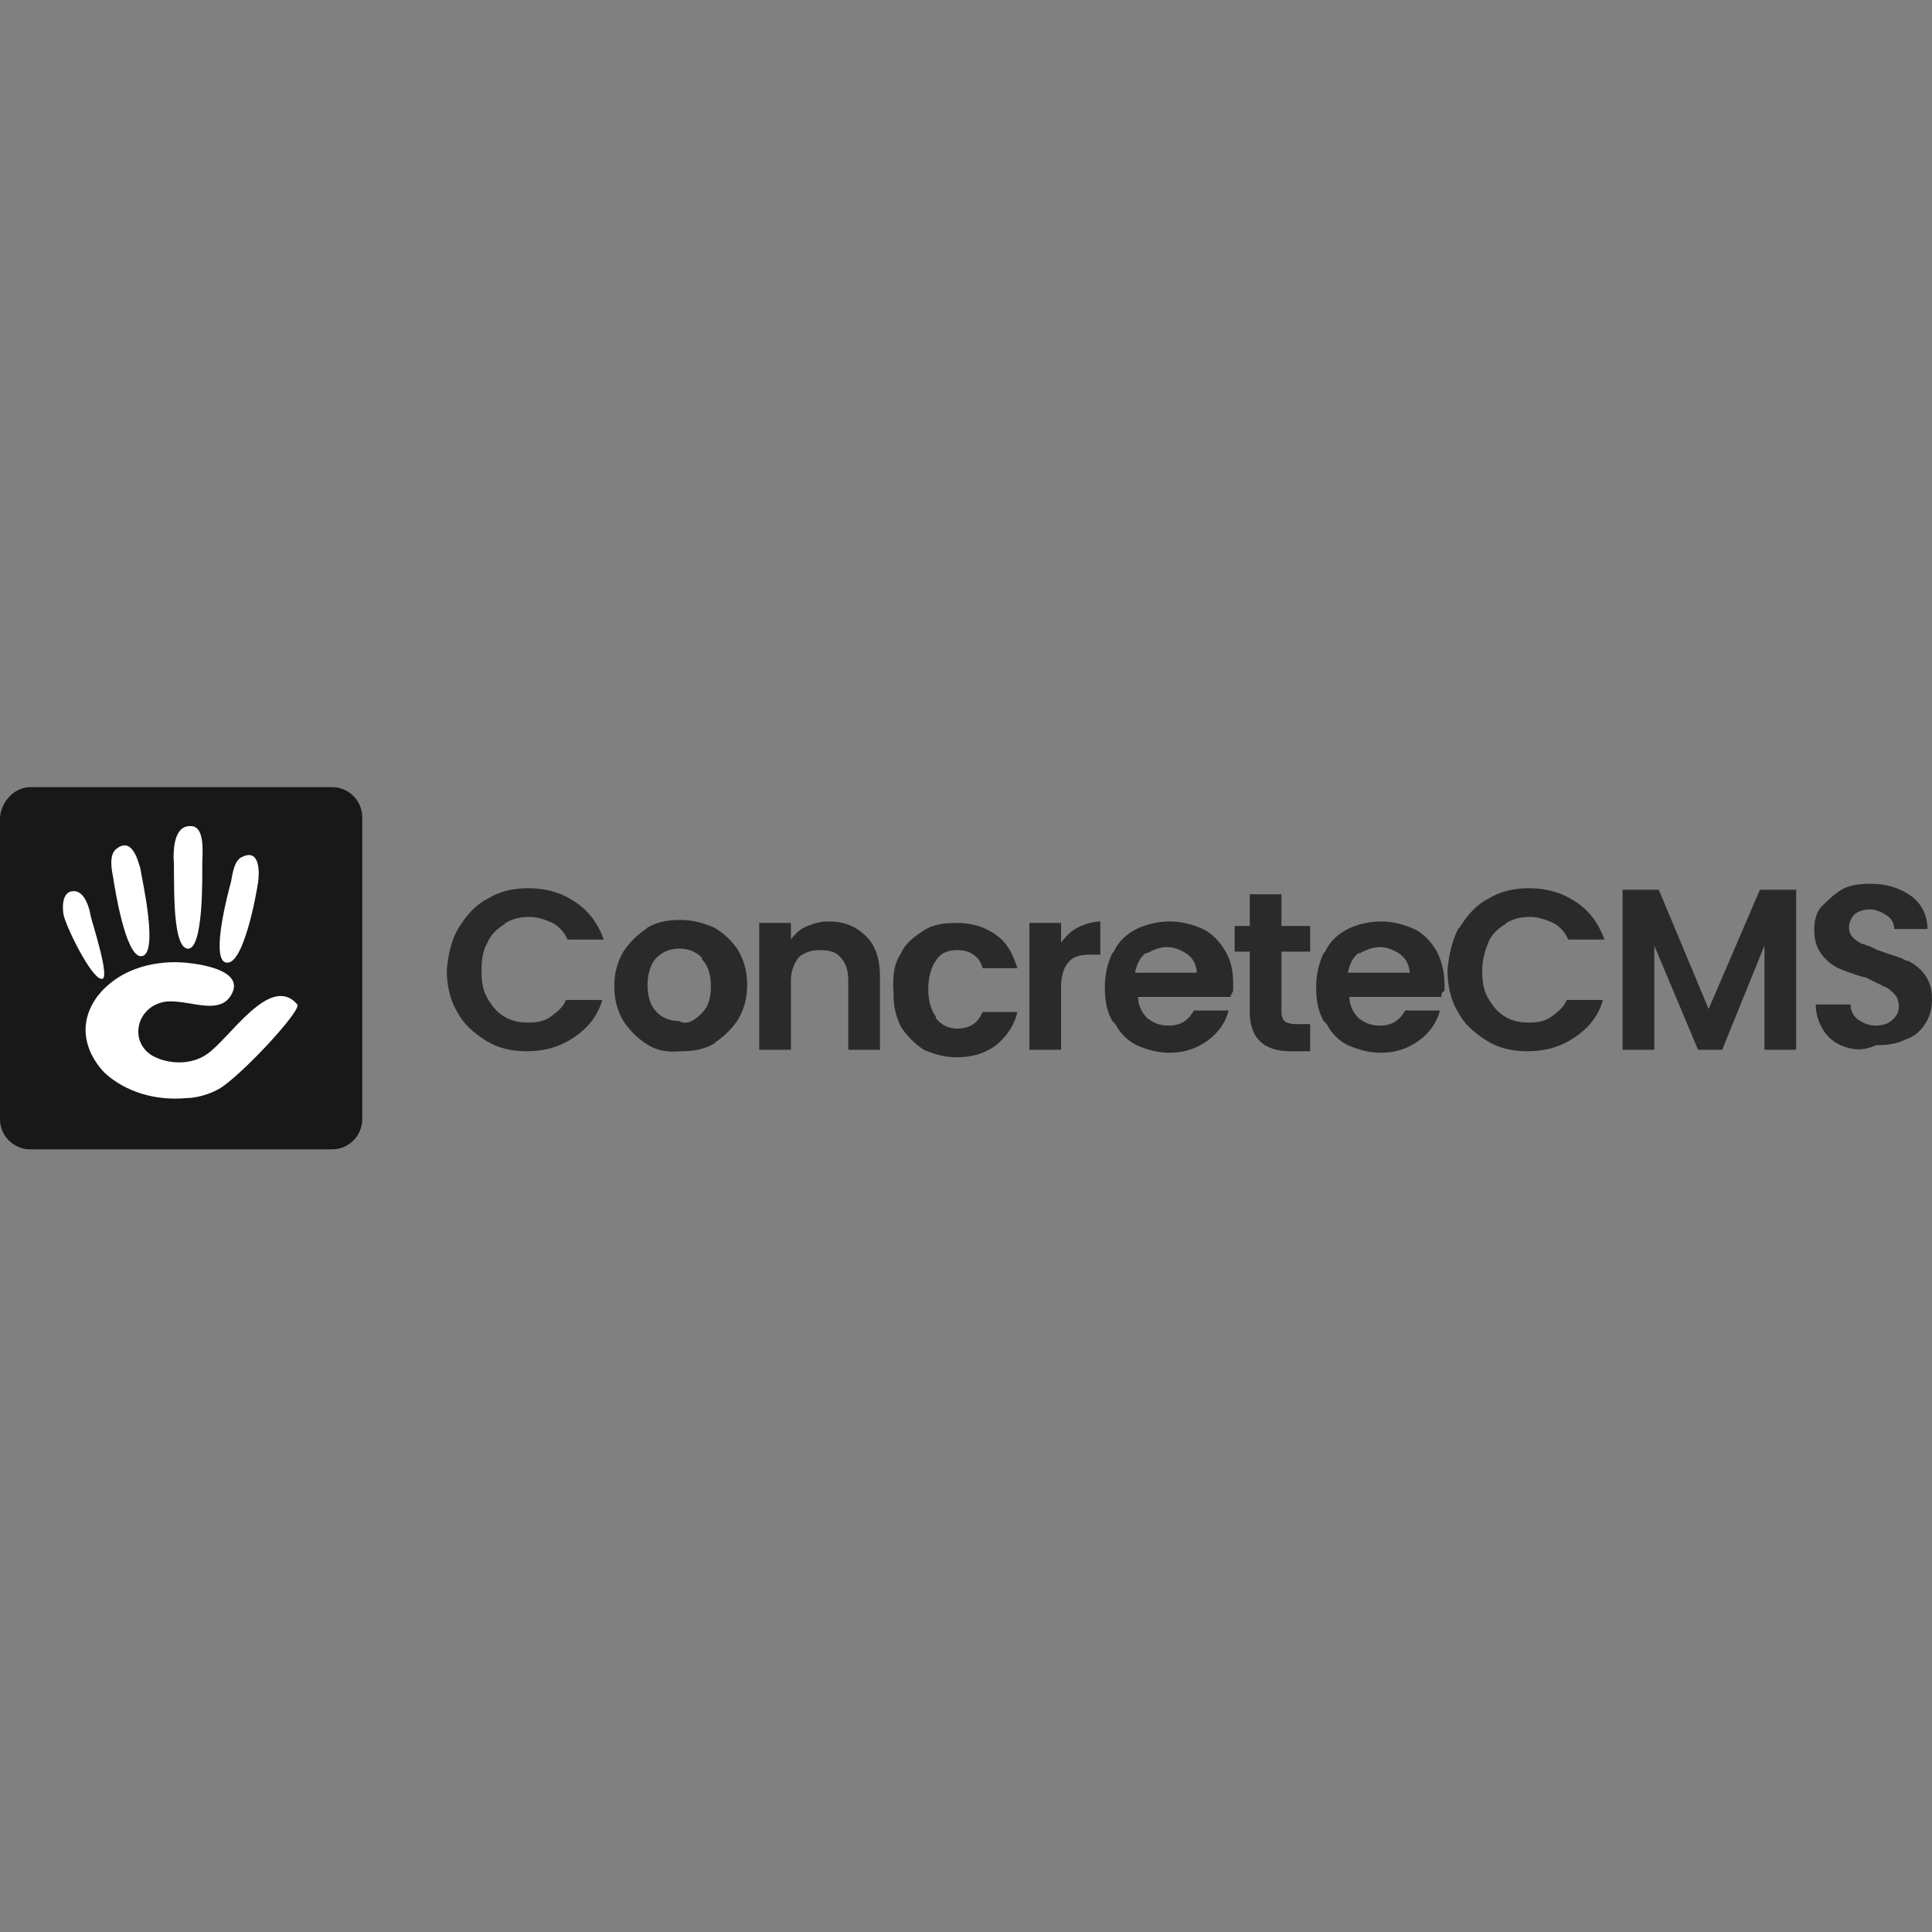
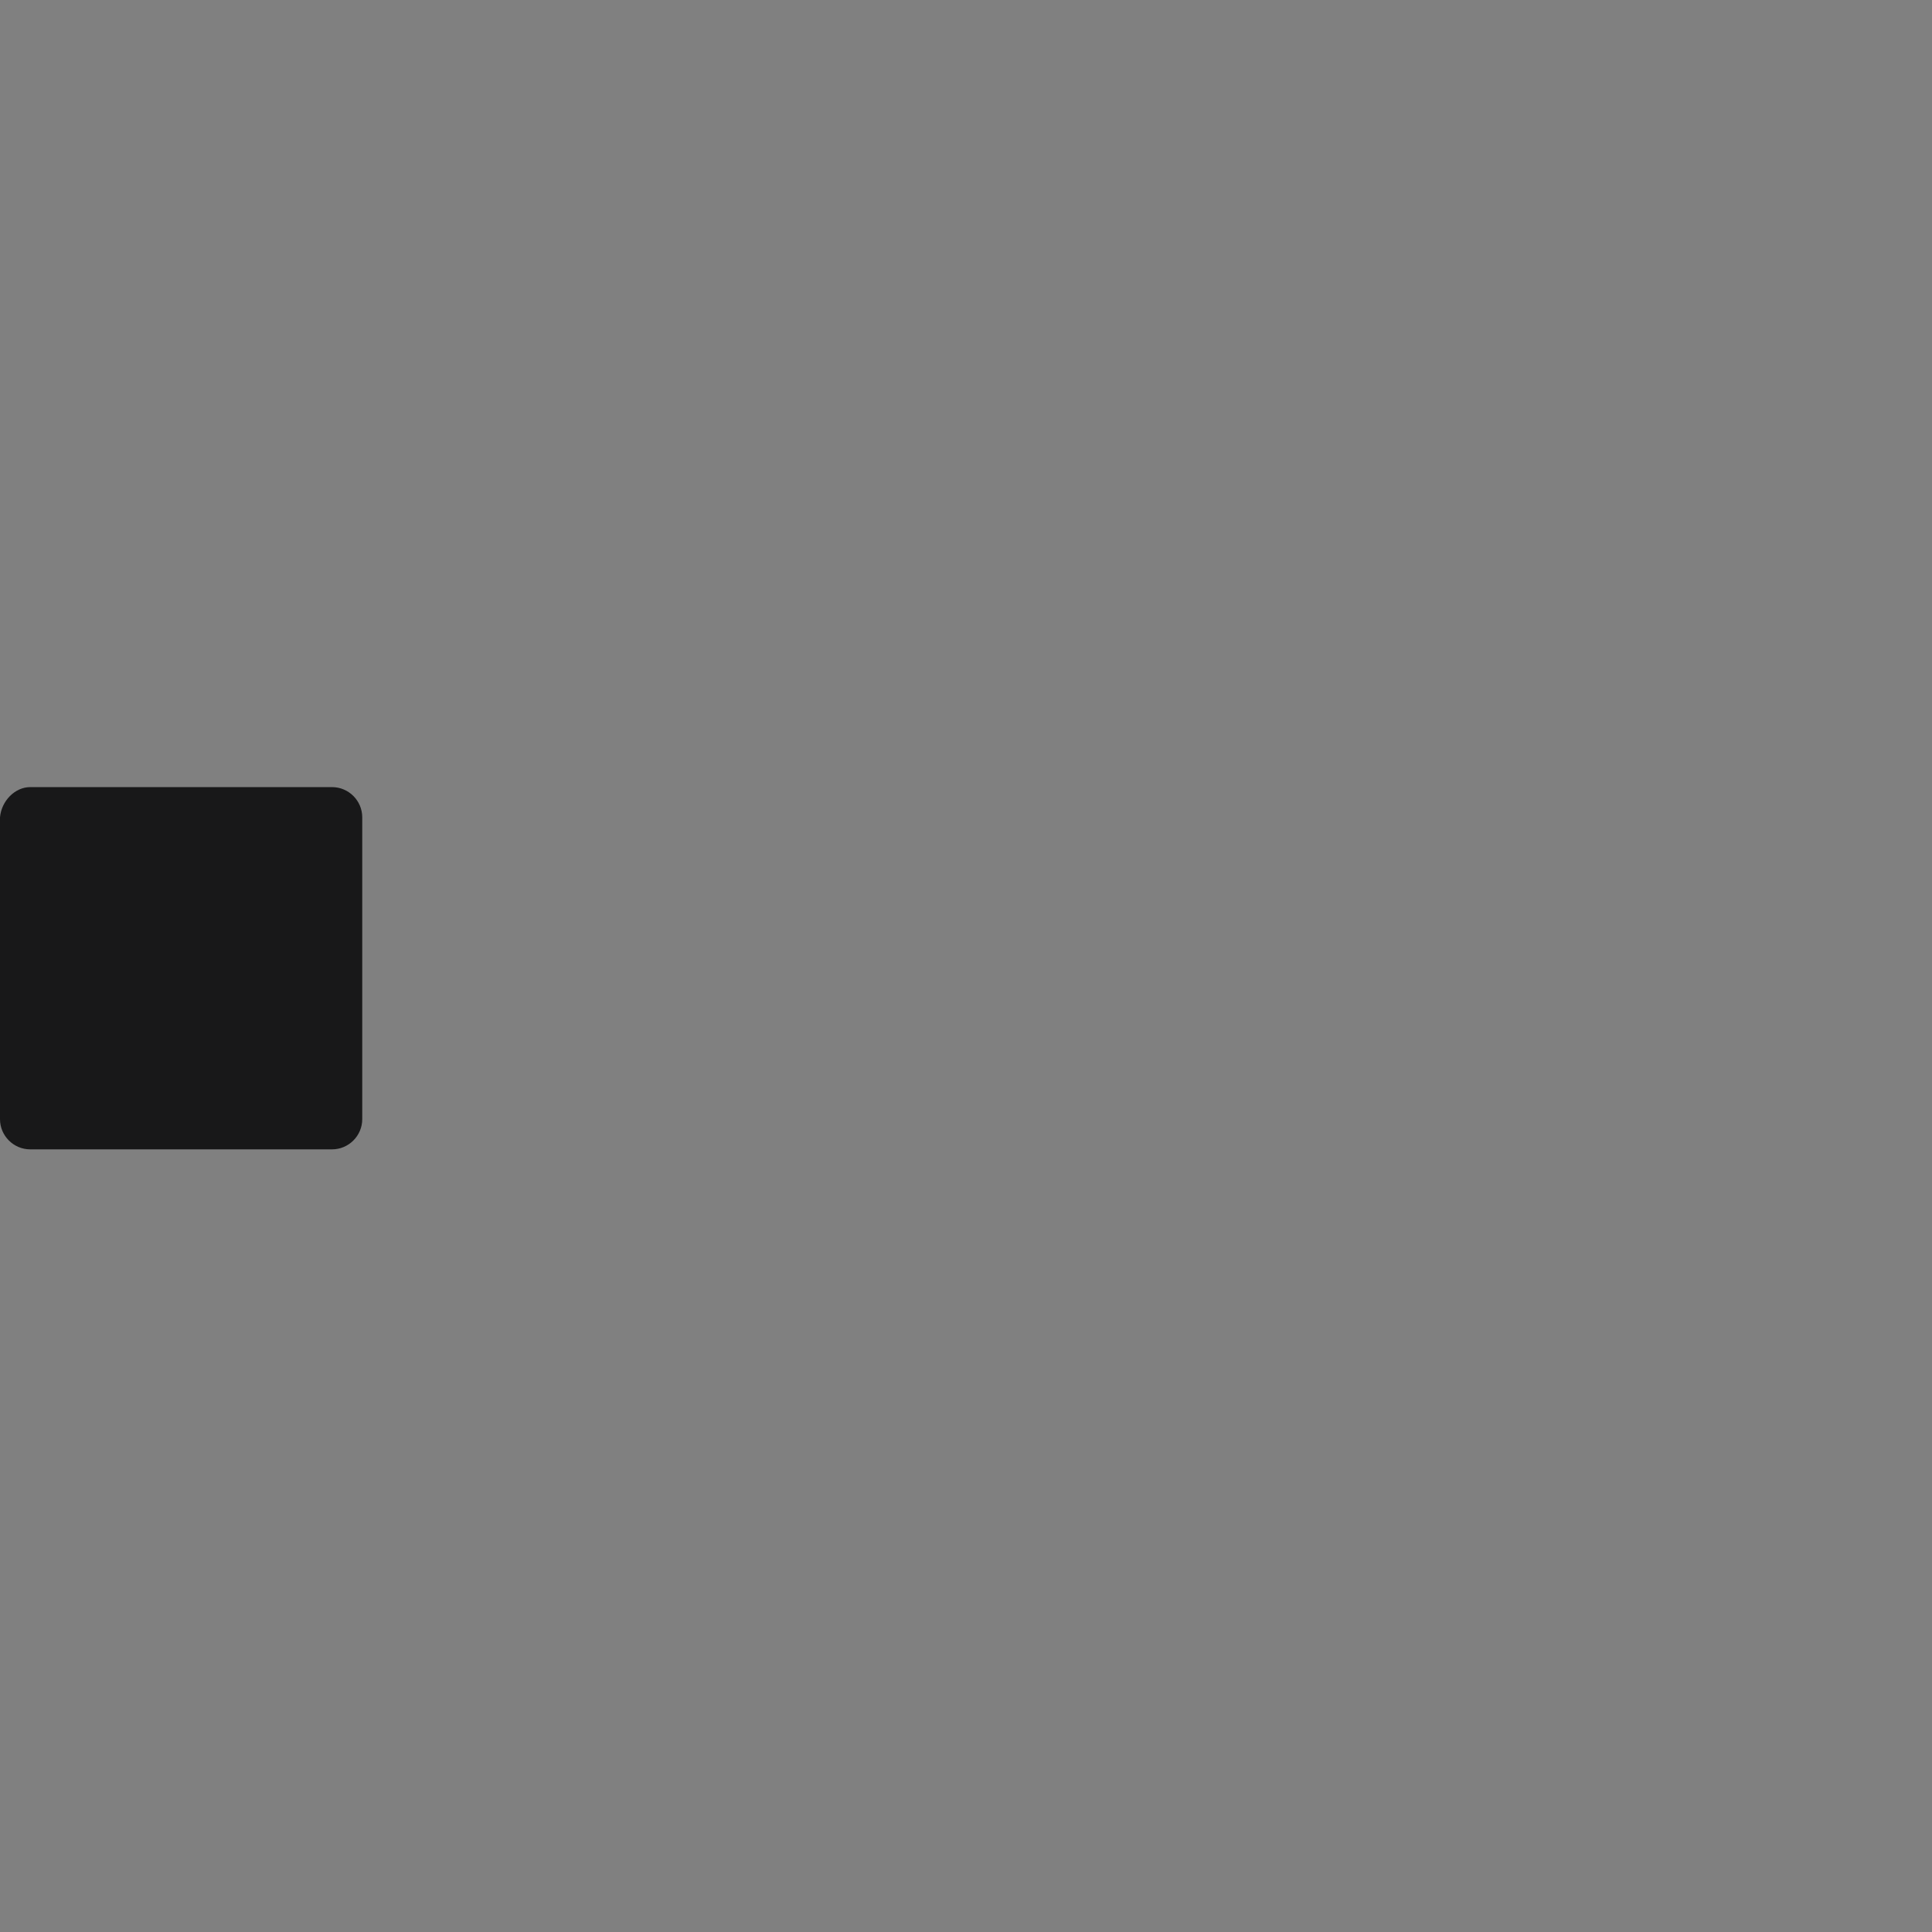
<svg xmlns="http://www.w3.org/2000/svg" width="135" height="135" viewBox="0 0 135 135" fill="none">
  <rect x="0" y="0" width="135" height="135" fill="#808080" stroke="none" />
  <path d="M2.109 55H23.203C24.363 55 25.312 55.949 25.312 57.109V78.203C25.312 79.363 24.363 80.312 23.203 80.312H2.109C0.949 80.312 0 79.363 0 78.203V57.109C0.105 55.949 1.055 55 2.109 55Z" fill="#181819" />
-   <path d="M15.293 76.094C14.555 76.516 13.605 76.727 13.078 76.727C10.863 76.938 8.754 76.305 7.277 74.934C5.801 73.352 5.484 71.348 6.856 69.555C8.121 67.973 10.125 67.234 12.234 67.234C13.395 67.234 17.297 67.656 16.137 69.555C15.188 71.137 12.656 69.555 11.18 70.082C9.492 70.609 9.07 72.824 10.652 73.773C11.813 74.406 13.395 74.406 14.449 73.668C16.031 72.613 18.879 67.973 20.777 70.188C21.094 70.609 16.77 75.25 15.293 76.094ZM4.43 63.859C4.324 63.121 4.43 62.172 5.274 62.278C5.906 62.383 6.223 63.332 6.328 63.965C6.434 64.492 7.805 68.606 7.066 68.395C6.328 68.289 4.535 64.598 4.43 63.859ZM8.121 59.324C9.176 58.481 9.598 59.957 9.809 60.695C9.914 61.434 11.18 66.918 9.809 66.813C8.754 66.707 8.016 62.066 7.91 61.328C7.805 60.801 7.594 59.746 8.121 59.324ZM13.5 57.742C14.344 57.953 14.133 59.746 14.133 60.379C14.133 61.117 14.238 66.496 13.078 66.285C11.918 66.074 12.234 60.801 12.129 59.957C12.129 59.113 12.234 57.531 13.5 57.742ZM16.137 61.645C16.242 61.117 16.348 60.063 16.98 59.852C18.141 59.324 18.141 60.906 18.035 61.645C17.93 62.383 16.98 67.762 15.715 67.234C14.766 66.813 15.926 62.383 16.137 61.645Z" fill="white" />
-   <path d="M32.062 64.809C32.59 63.965 33.223 63.227 34.066 62.805C34.91 62.277 35.859 62.066 36.914 62.066C38.18 62.066 39.234 62.383 40.184 63.016C41.133 63.648 41.766 64.492 42.188 65.652H39.656C39.445 65.125 39.023 64.703 38.602 64.492C38.18 64.281 37.547 64.07 37.02 64.07C36.387 64.07 35.859 64.176 35.332 64.492L35.227 64.598C34.699 64.914 34.277 65.336 34.066 65.863C33.75 66.391 33.645 67.023 33.645 67.867C33.645 68.606 33.75 69.238 34.066 69.766C34.383 70.293 34.699 70.715 35.227 71.031C35.754 71.348 36.281 71.453 36.914 71.453C37.547 71.453 38.074 71.348 38.496 71.031C38.918 70.715 39.34 70.398 39.551 69.871H42.082C41.766 71.031 41.027 71.875 40.078 72.508C39.129 73.141 38.074 73.457 36.809 73.457C35.754 73.457 34.805 73.246 33.961 72.719C33.117 72.191 32.379 71.559 31.957 70.715C31.43 69.871 31.219 68.816 31.219 67.762C31.324 66.707 31.535 65.652 32.062 64.809ZM48.516 71.242C48.832 71.031 49.148 70.715 49.359 70.398C49.57 69.977 49.676 69.555 49.676 68.922C49.676 68.078 49.465 67.445 49.043 67.023V66.918C48.621 66.496 48.094 66.285 47.461 66.285C46.828 66.285 46.301 66.496 45.879 66.918C45.457 67.34 45.246 68.078 45.246 68.816C45.246 69.66 45.457 70.293 45.879 70.715C46.301 71.137 46.828 71.348 47.461 71.348C47.777 71.559 48.199 71.453 48.516 71.242ZM45.141 72.93C44.508 72.508 43.98 71.981 43.559 71.348C43.137 70.609 42.926 69.871 42.926 68.922C42.926 67.973 43.137 67.234 43.559 66.496C43.98 65.863 44.508 65.336 45.141 64.914L45.246 64.809C45.984 64.387 46.723 64.281 47.566 64.281C48.41 64.281 49.148 64.492 49.887 64.809C50.625 65.231 51.152 65.758 51.574 66.391C51.996 67.129 52.207 67.867 52.207 68.816C52.207 69.766 51.996 70.504 51.574 71.242C51.152 71.875 50.625 72.402 49.992 72.824L49.887 72.93C49.148 73.352 48.41 73.457 47.566 73.457C46.512 73.562 45.773 73.352 45.141 72.93ZM60.539 65.441C61.172 66.074 61.488 67.023 61.488 68.184V73.352H59.273V68.5C59.273 67.762 59.062 67.234 58.746 66.918C58.43 66.496 57.902 66.391 57.27 66.391C56.637 66.391 56.109 66.602 55.793 66.918C55.477 67.34 55.266 67.867 55.266 68.5V73.352H53.051V64.492H55.266V65.652C55.582 65.231 55.898 64.914 56.426 64.703C56.953 64.492 57.375 64.387 57.902 64.387C58.957 64.387 59.801 64.703 60.539 65.441ZM62.965 66.602C63.281 65.863 63.914 65.441 64.547 65.019C65.18 64.598 65.918 64.492 66.867 64.492C68.027 64.492 68.871 64.809 69.609 65.336C70.348 65.863 70.769 66.602 71.086 67.656H68.66C68.555 67.234 68.344 66.918 68.027 66.707C67.711 66.496 67.394 66.391 66.867 66.391C66.234 66.391 65.707 66.602 65.391 67.129C65.074 67.551 64.863 68.289 64.863 69.133C64.863 69.977 65.074 70.609 65.391 71.031V71.137C65.707 71.559 66.234 71.875 66.867 71.875C67.816 71.875 68.344 71.453 68.66 70.715H71.086C70.875 71.664 70.348 72.402 69.609 73.035C68.871 73.562 68.027 73.879 66.867 73.879C66.023 73.879 65.285 73.668 64.547 73.352C63.914 72.93 63.387 72.402 62.965 71.769C62.648 71.137 62.438 70.398 62.438 69.555V69.449C62.332 67.973 62.543 67.234 62.965 66.602ZM75.305 64.809C75.727 64.598 76.359 64.387 76.887 64.387V66.707H76.254C75.516 66.707 74.988 66.812 74.672 67.234C74.355 67.551 74.144 68.184 74.144 68.922V73.352H71.93V64.492H74.144V65.863C74.461 65.441 74.883 65.019 75.305 64.809ZM83.637 68.078C83.637 67.551 83.426 67.023 83.004 66.707C82.582 66.391 82.055 66.18 81.527 66.18C81 66.18 80.578 66.391 80.156 66.602H80.051C79.629 66.918 79.418 67.445 79.312 67.973H83.637V68.078ZM85.957 69.66H79.523C79.523 70.293 79.84 70.82 80.156 71.137C80.578 71.453 81 71.664 81.633 71.664C82.477 71.664 83.004 71.348 83.426 70.609H85.852C85.641 71.453 85.113 72.191 84.375 72.719C83.637 73.246 82.793 73.562 81.738 73.562C80.894 73.562 80.156 73.352 79.418 73.035C78.785 72.719 78.258 72.191 77.941 71.559L77.73 71.348C77.309 70.609 77.203 69.871 77.203 68.922C77.203 68.078 77.414 67.234 77.73 66.602L77.836 66.496C78.152 65.758 78.785 65.231 79.418 64.914C80.051 64.598 80.894 64.387 81.738 64.387C82.582 64.387 83.32 64.598 84.059 64.914C84.691 65.231 85.219 65.758 85.641 66.496C86.062 67.234 86.168 67.867 86.168 68.816V69.027V69.238L85.957 69.66ZM89.543 66.391V70.715C89.543 71.031 89.648 71.242 89.754 71.348C89.859 71.453 90.176 71.559 90.492 71.559H91.547V73.457H90.176C88.277 73.457 87.328 72.508 87.328 70.715V66.496H86.273V64.703H87.328V62.488H89.543V64.703H91.547V66.496H89.543V66.391ZM98.508 68.078C98.508 67.551 98.297 67.023 97.875 66.707C97.453 66.391 96.926 66.18 96.398 66.18C95.871 66.18 95.449 66.391 95.027 66.602H94.922C94.5 66.918 94.289 67.445 94.183 67.973H98.508V68.078ZM100.723 69.66H94.289C94.289 70.293 94.605 70.82 94.922 71.137C95.344 71.453 95.766 71.664 96.398 71.664C97.242 71.664 97.769 71.348 98.191 70.609H100.617C100.406 71.453 99.879 72.191 99.141 72.719C98.402 73.246 97.558 73.562 96.504 73.562C95.66 73.562 94.922 73.352 94.183 73.035C93.551 72.719 93.023 72.191 92.707 71.559L92.496 71.348C92.074 70.609 91.969 69.871 91.969 68.922C91.969 68.078 92.18 67.234 92.496 66.602L92.602 66.496C92.918 65.758 93.551 65.231 94.183 64.914C94.816 64.598 95.66 64.387 96.504 64.387C97.348 64.387 98.086 64.598 98.824 64.914C99.457 65.231 99.984 65.758 100.406 66.496C100.723 67.129 100.934 67.867 100.934 68.816V68.922V69.238C100.723 69.344 100.723 69.449 100.723 69.66ZM101.883 64.914L101.988 64.809C102.516 63.965 103.148 63.227 103.992 62.805C104.836 62.277 105.785 62.066 106.84 62.066C108.105 62.066 109.16 62.383 110.109 63.016C111.059 63.648 111.691 64.492 112.113 65.652H109.582C109.371 65.125 108.949 64.703 108.527 64.492C108.105 64.281 107.473 64.07 106.945 64.07C106.312 64.07 105.785 64.176 105.258 64.492L105.152 64.598C104.625 64.914 104.203 65.336 103.992 65.863C103.781 66.391 103.57 67.023 103.57 67.867C103.57 68.606 103.676 69.238 103.992 69.766C104.309 70.293 104.625 70.715 105.152 71.031C105.68 71.348 106.207 71.453 106.84 71.453C107.473 71.453 108 71.348 108.422 71.031C108.844 70.715 109.266 70.398 109.477 69.871H112.008C111.691 71.031 110.953 71.875 110.004 72.508C109.055 73.141 108 73.457 106.734 73.457C105.68 73.457 104.73 73.246 103.887 72.719C103.043 72.191 102.305 71.559 101.883 70.715C101.355 69.871 101.144 68.816 101.144 67.762C101.25 66.707 101.461 65.758 101.883 64.914ZM125.508 62.172V73.352H123.293V66.074L120.34 73.352H118.652L115.594 66.074V73.352H113.379V62.172H115.91L119.391 70.504L122.976 62.172H125.508ZM128.883 73.141C128.25 72.93 127.723 72.508 127.406 71.981C127.09 71.453 126.879 70.926 126.879 70.188H129.305C129.305 70.609 129.516 71.031 129.832 71.242C130.148 71.453 130.57 71.664 130.992 71.664C131.519 71.664 131.941 71.559 132.258 71.242C132.574 70.926 132.68 70.715 132.68 70.293C132.68 69.977 132.574 69.66 132.363 69.449C132.152 69.238 131.941 69.027 131.625 68.922C131.519 68.922 131.519 68.816 131.414 68.816L131.203 68.711L130.992 68.606L130.781 68.5L130.57 68.394L130.359 68.289H130.254C129.516 68.078 128.988 67.867 128.461 67.656C128.039 67.445 127.617 67.129 127.301 66.707C126.984 66.285 126.773 65.758 126.773 65.019C126.773 64.387 126.879 63.754 127.301 63.332C127.723 62.91 128.144 62.488 128.672 62.172C129.199 61.855 129.937 61.75 130.676 61.75C131.836 61.75 132.785 62.066 133.523 62.594C134.262 63.121 134.684 63.965 134.684 64.914H132.363C132.363 64.492 132.152 64.176 131.836 63.965C131.519 63.754 131.098 63.543 130.676 63.543C130.254 63.543 129.937 63.648 129.621 63.859C129.41 64.07 129.199 64.387 129.199 64.809C129.199 65.125 129.305 65.336 129.516 65.547C129.726 65.758 129.937 65.863 130.148 65.969H130.254C130.359 66.074 130.57 66.074 130.781 66.18L130.992 66.285L131.203 66.391L131.519 66.496C132.047 66.707 132.574 66.812 132.996 67.023L133.207 67.129H133.312C133.734 67.34 134.156 67.656 134.473 68.078C134.789 68.5 135 69.027 135 69.766C135 70.398 134.894 70.926 134.578 71.453C134.262 71.981 133.84 72.402 133.207 72.613C132.574 72.93 131.941 73.035 131.098 73.035C130.148 73.457 129.516 73.352 128.883 73.141Z" fill="#2A2A2A" />
</svg>